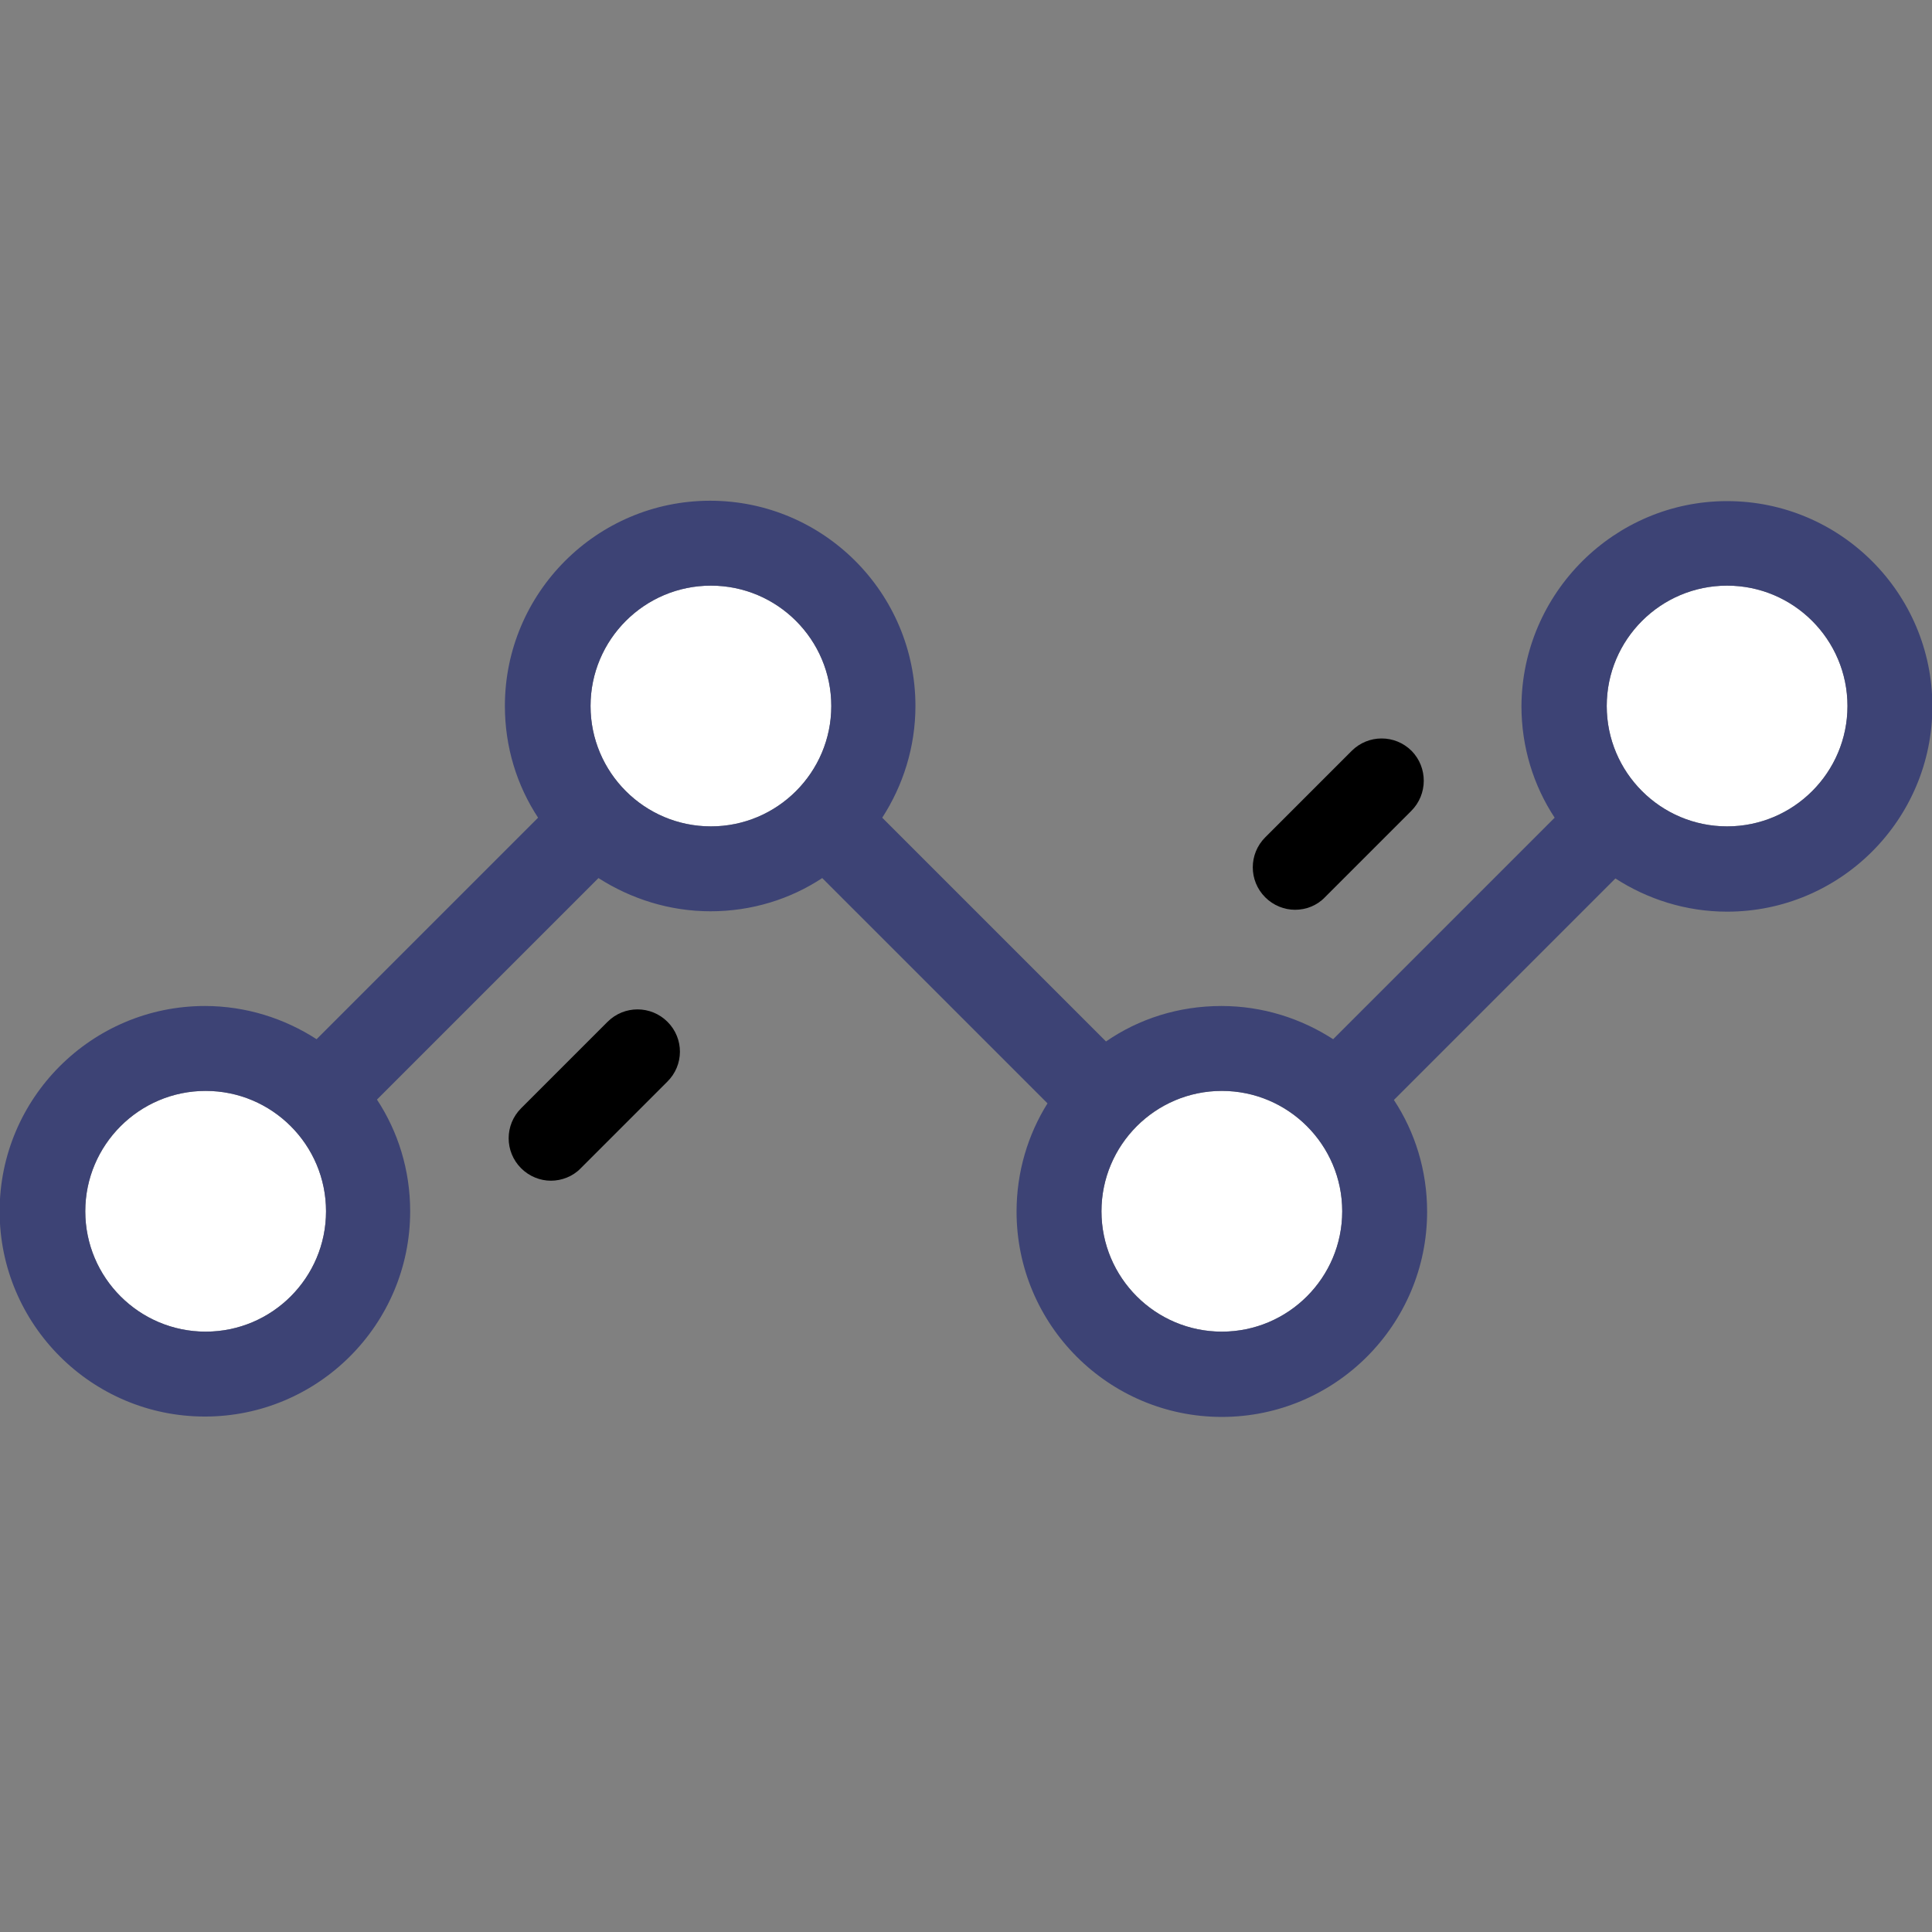
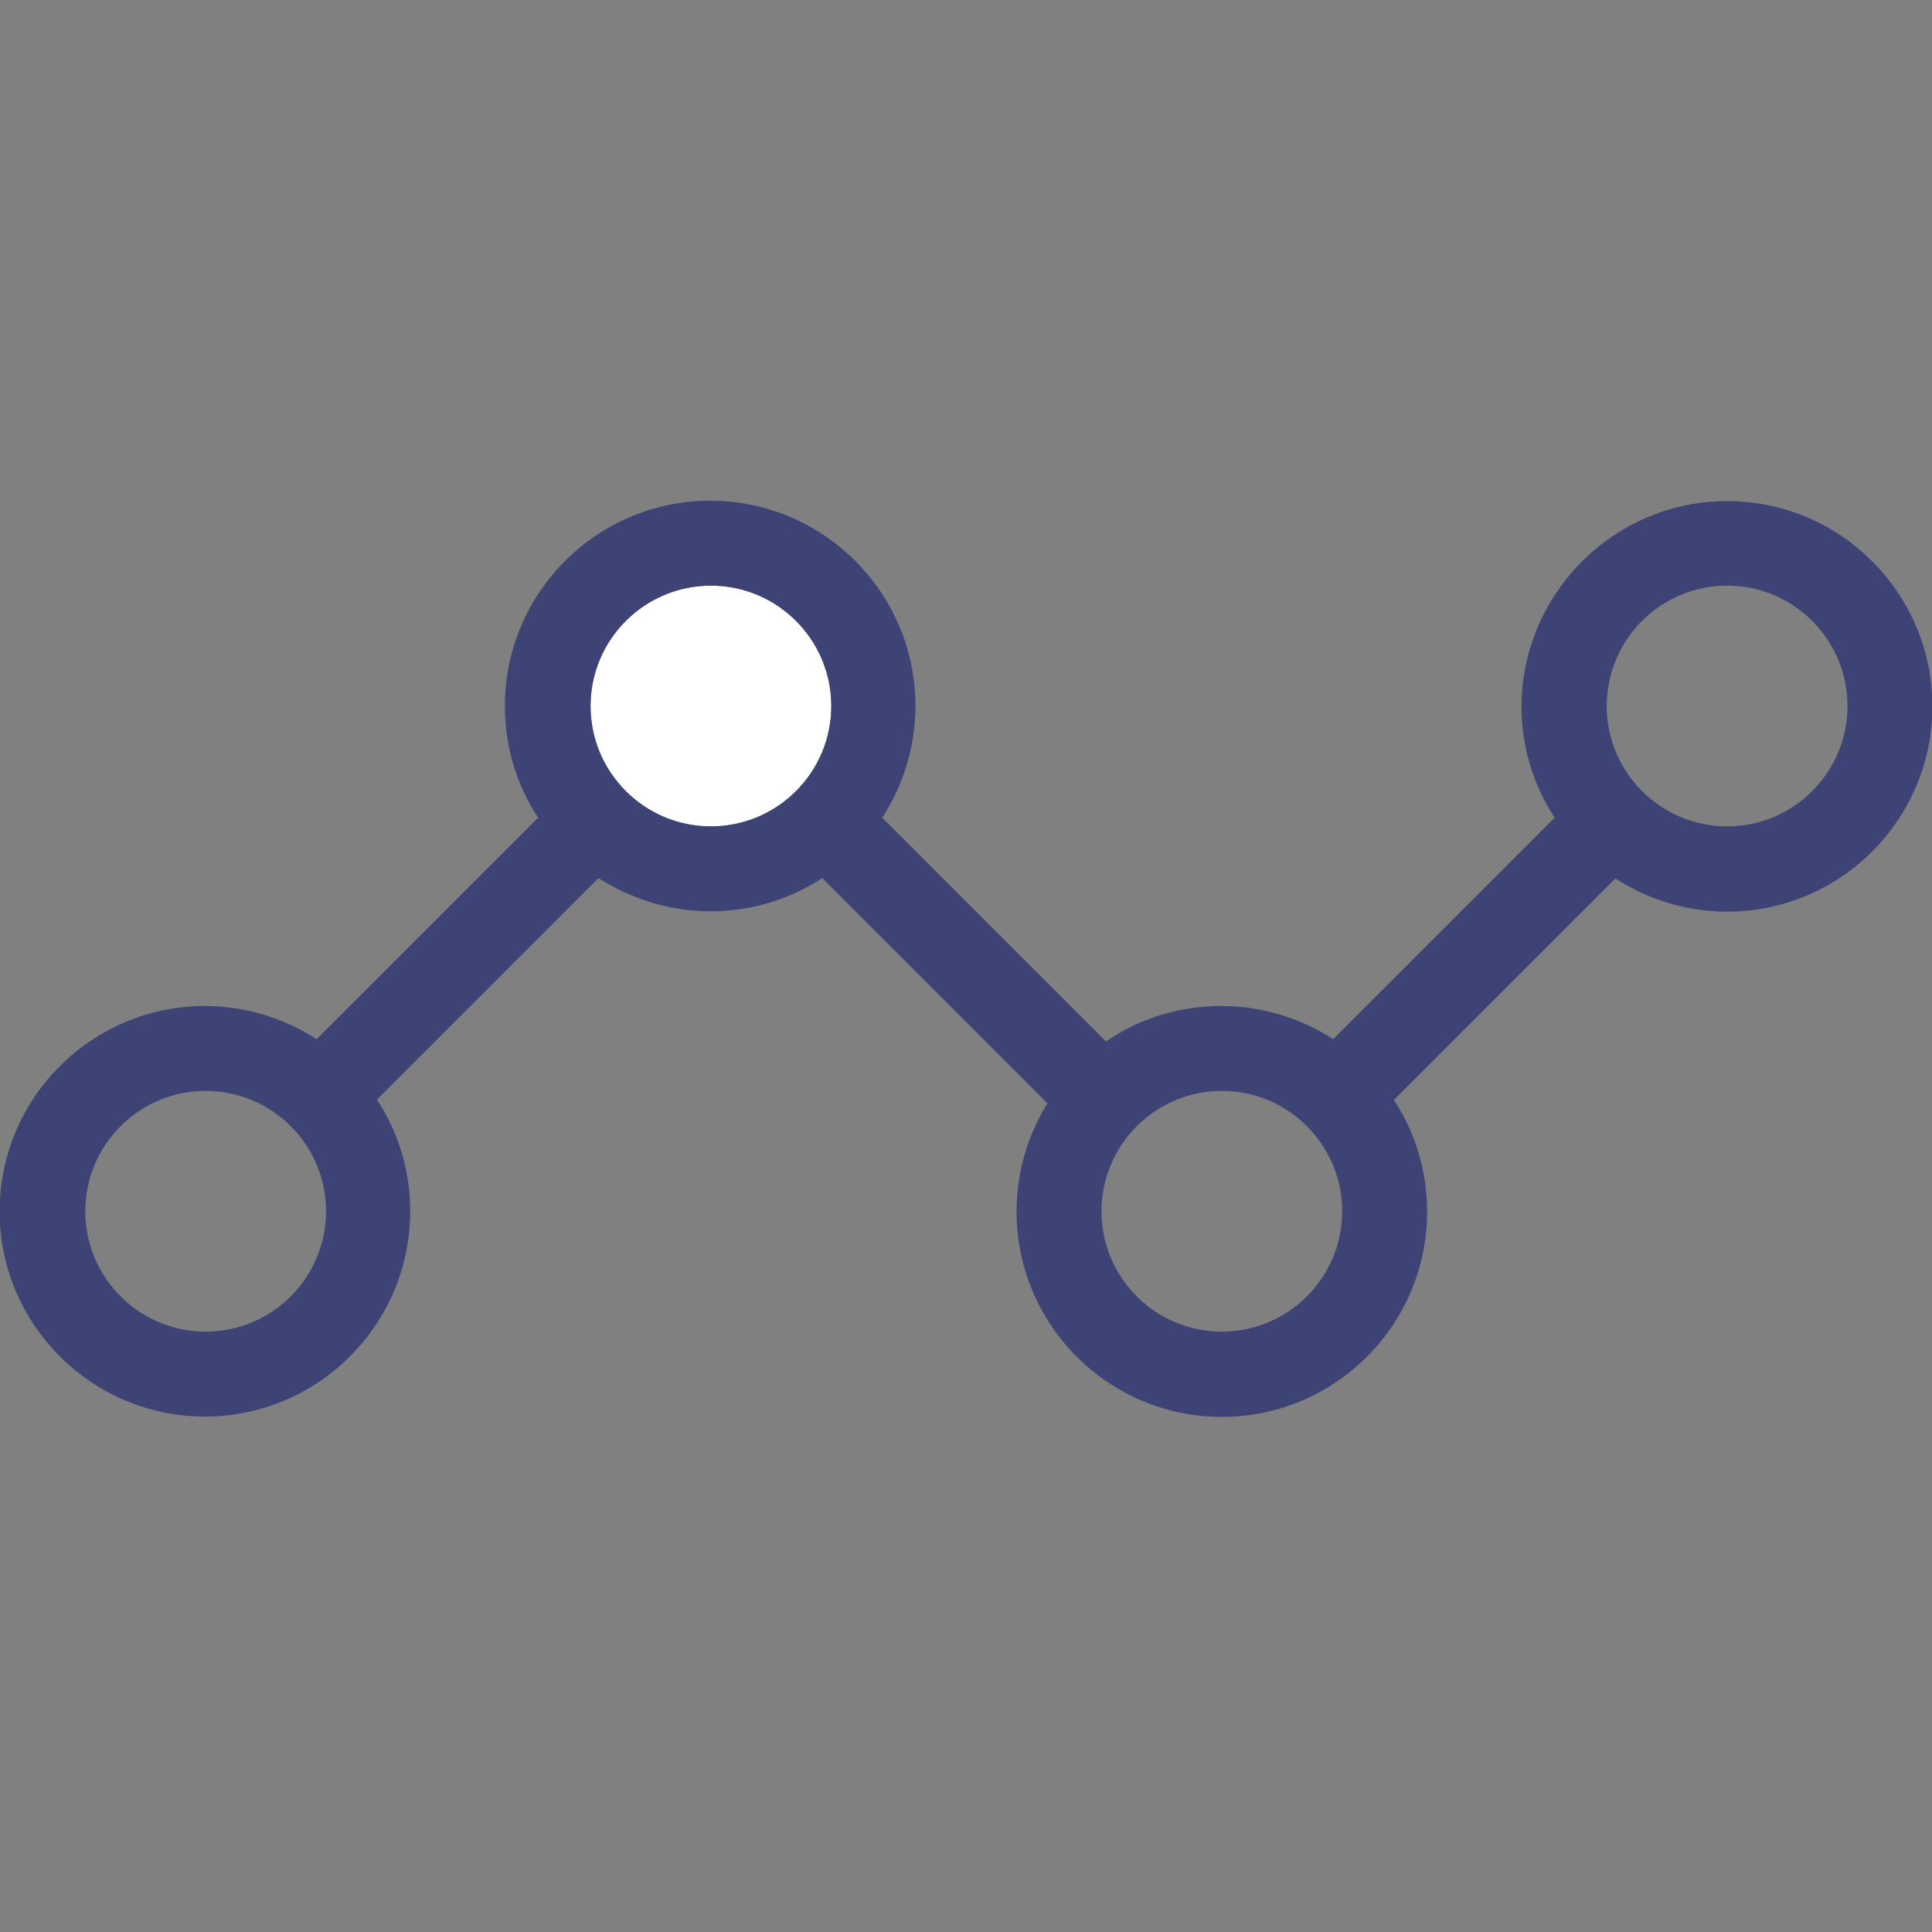
<svg xmlns="http://www.w3.org/2000/svg" version="1.1" id="Layer_1" x="0px" y="0px" viewBox="-41 164.9 512 512" style="enable-background:new -41 164.9 512 512;" xml:space="preserve">
  <rect x="-41" y="164.9" width="512" height="512" fill="#808080" stroke="none" />
  <style type="text/css">
	.st0{fill:#FFFFFF;}
	.st1{fill:#3D4375;}
</style>
  <g>
    <g id="XMLID_1_">
      <g>
-         <path class="st0" d="M416.7,320.1c17.6,0,31.9,14.3,31.9,31.9s-14.3,31.9-31.9,31.9s-31.9-14.3-31.9-31.9     S399.1,320.1,416.7,320.1z" />
-         <path class="st0" d="M282.8,454c17.6,0,31.9,14.3,31.9,31.9s-14.3,31.9-31.9,31.9s-31.9-14.3-31.9-31.9     C250.9,468.4,265.2,454,282.8,454z" />
        <path class="st0" d="M147.4,320.1c17.6,0,31.9,14.3,31.9,31.9s-14.3,31.9-31.9,31.9s-31.9-14.3-31.9-31.9     S129.8,320.1,147.4,320.1z" />
-         <path class="st0" d="M13.5,454c17.6,0,31.9,14.3,31.9,31.9s-14.3,31.9-31.9,31.9s-31.9-14.3-31.9-31.9     C-18.4,468.4-4.1,454,13.5,454z" />
        <path class="st1" d="M416.7,297.7c30,0,54.4,24.4,54.4,54.4s-24.4,54.4-54.4,54.4c-10.9,0-21.1-3.3-29.6-8.8l-58.7,58.7     c5.6,8.5,8.8,18.7,8.8,29.6c0,30-24.4,54.4-54.4,54.4S228.4,516,228.4,486c0-10.5,3-20.4,8.2-28.7l-59.7-59.7     c-8.5,5.6-18.7,8.8-29.6,8.8c-10.9,0-21.1-3.3-29.7-8.8l-58.7,58.7c5.6,8.5,8.8,18.7,8.8,29.6c0,30-24.4,54.4-54.4,54.4     s-54.4-24.4-54.4-54.4c0-30,24.4-54.4,54.4-54.4c10.9,0,21.1,3.3,29.6,8.8l58.7-58.7c-5.6-8.5-8.8-18.7-8.8-29.6     c0-30,24.4-54.4,54.4-54.4s54.4,24.4,54.4,54.4c0,10.9-3.3,21.1-8.8,29.6l59.3,59.3c8.7-6,19.2-9.4,30.6-9.4     c10.9,0,21.1,3.3,29.6,8.8l58.7-58.7c-5.6-8.5-8.8-18.7-8.8-29.6C362.4,322.1,386.8,297.7,416.7,297.7z M448.6,352     c0-17.6-14.3-31.9-31.9-31.9s-31.9,14.3-31.9,31.9s14.3,31.9,31.9,31.9S448.6,369.6,448.6,352z M314.7,485.9     c0-17.6-14.3-31.9-31.9-31.9s-31.9,14.3-31.9,31.9s14.3,31.9,31.9,31.9C300.4,517.8,314.7,503.5,314.7,485.9z M179.3,352     c0-17.6-14.3-31.9-31.9-31.9s-31.9,14.3-31.9,31.9s14.3,31.9,31.9,31.9S179.3,369.6,179.3,352z M45.4,485.9     c0-17.6-14.3-31.9-31.9-31.9s-31.9,14.3-31.9,31.9s14.3,31.9,31.9,31.9S45.4,503.5,45.4,485.9z" />
      </g>
    </g>
  </g>
  <g>
    <g>
-       <path d="M135.9,435.7c-4.4-4.4-11.5-4.4-15.9,0l-22.9,22.9c-4.4,4.4-4.4,11.5,0,15.9c2.2,2.2,5.1,3.3,7.9,3.3s5.8-1.1,7.9-3.3    l22.9-22.9C140.3,447.2,140.3,440.1,135.9,435.7z" />
-     </g>
+       </g>
  </g>
  <g>
    <g>
-       <path d="M333.1,363.9c-4.4-4.4-11.5-4.4-15.9,0l-22.9,22.9c-4.4,4.4-4.4,11.5,0,15.9c2.2,2.2,5.1,3.3,7.9,3.3    c2.9,0,5.8-1.1,7.9-3.3l22.9-22.9C337.4,375.4,337.4,368.3,333.1,363.9z" />
-     </g>
+       </g>
  </g>
</svg>